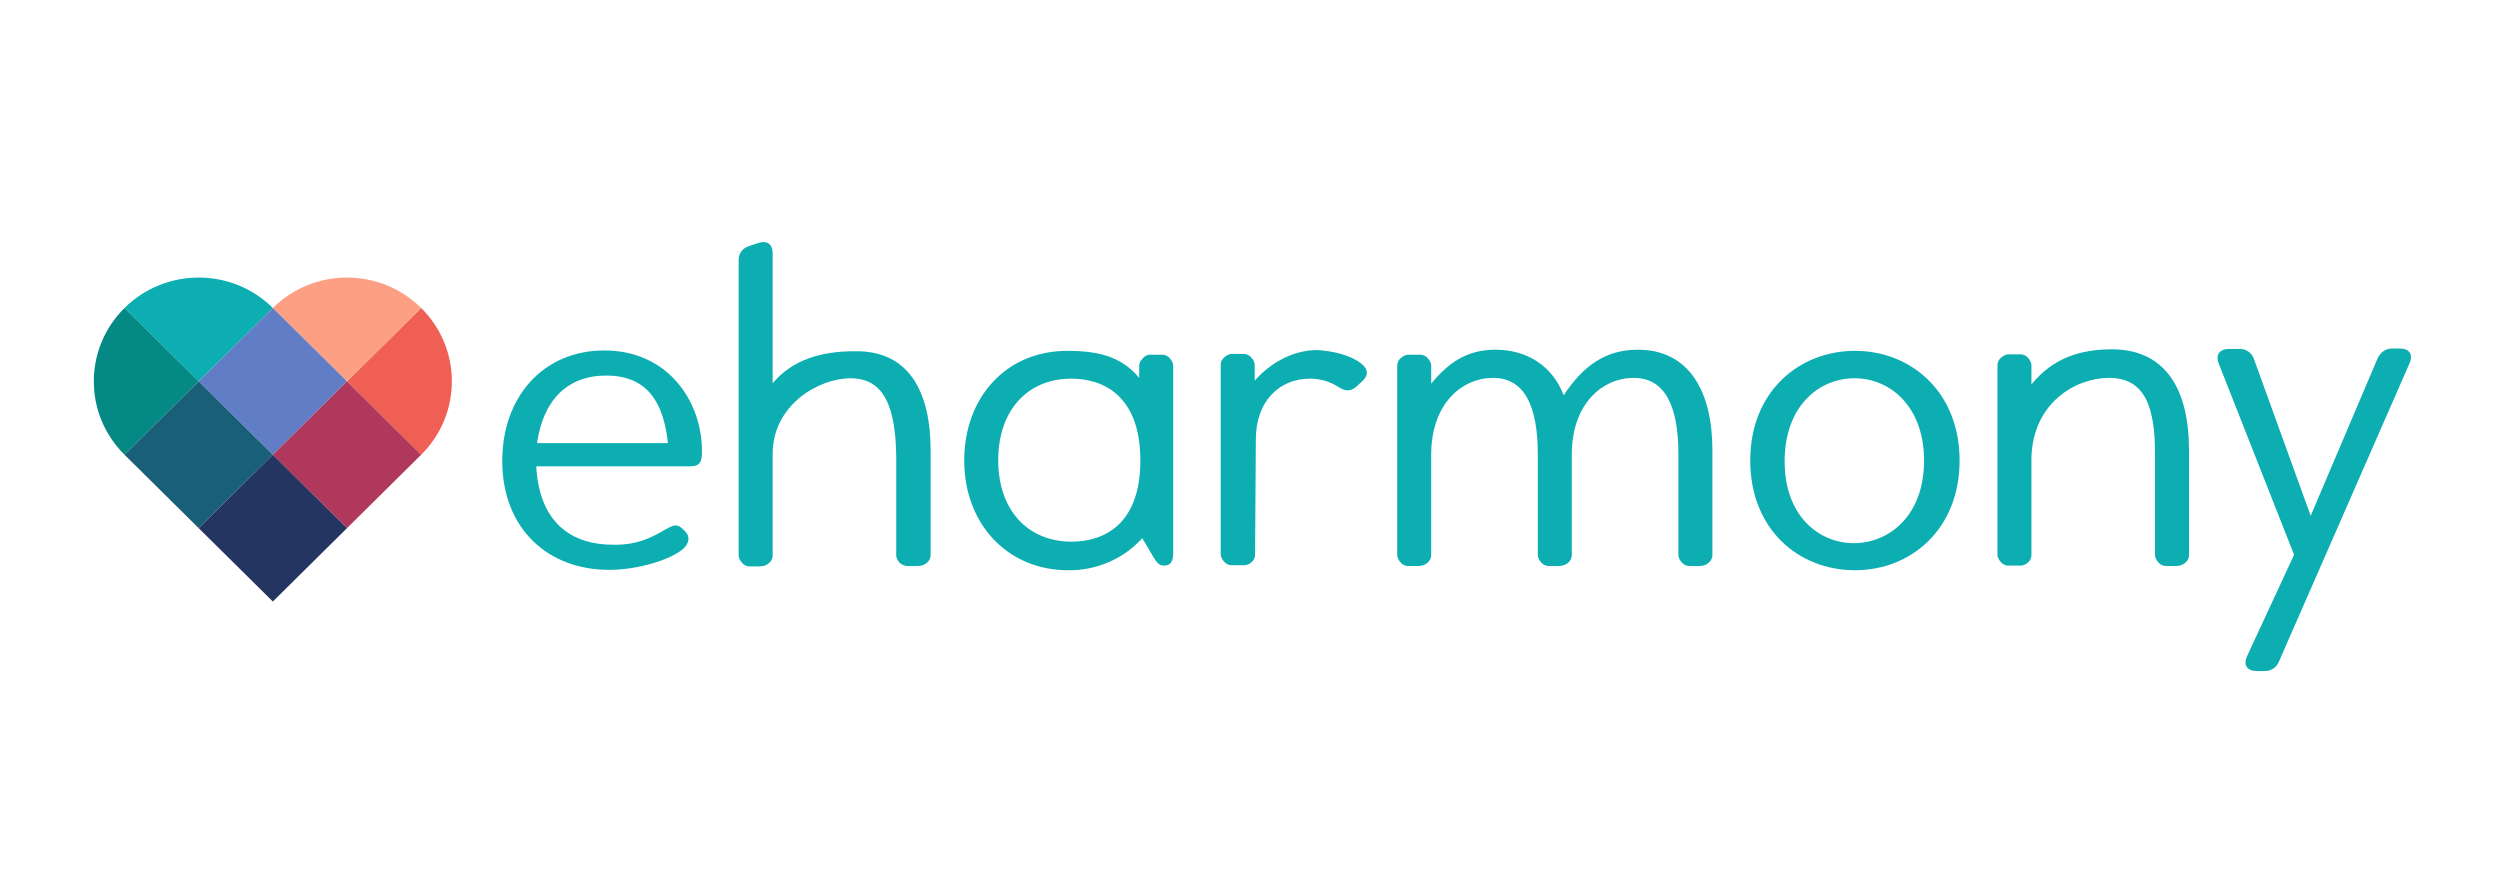
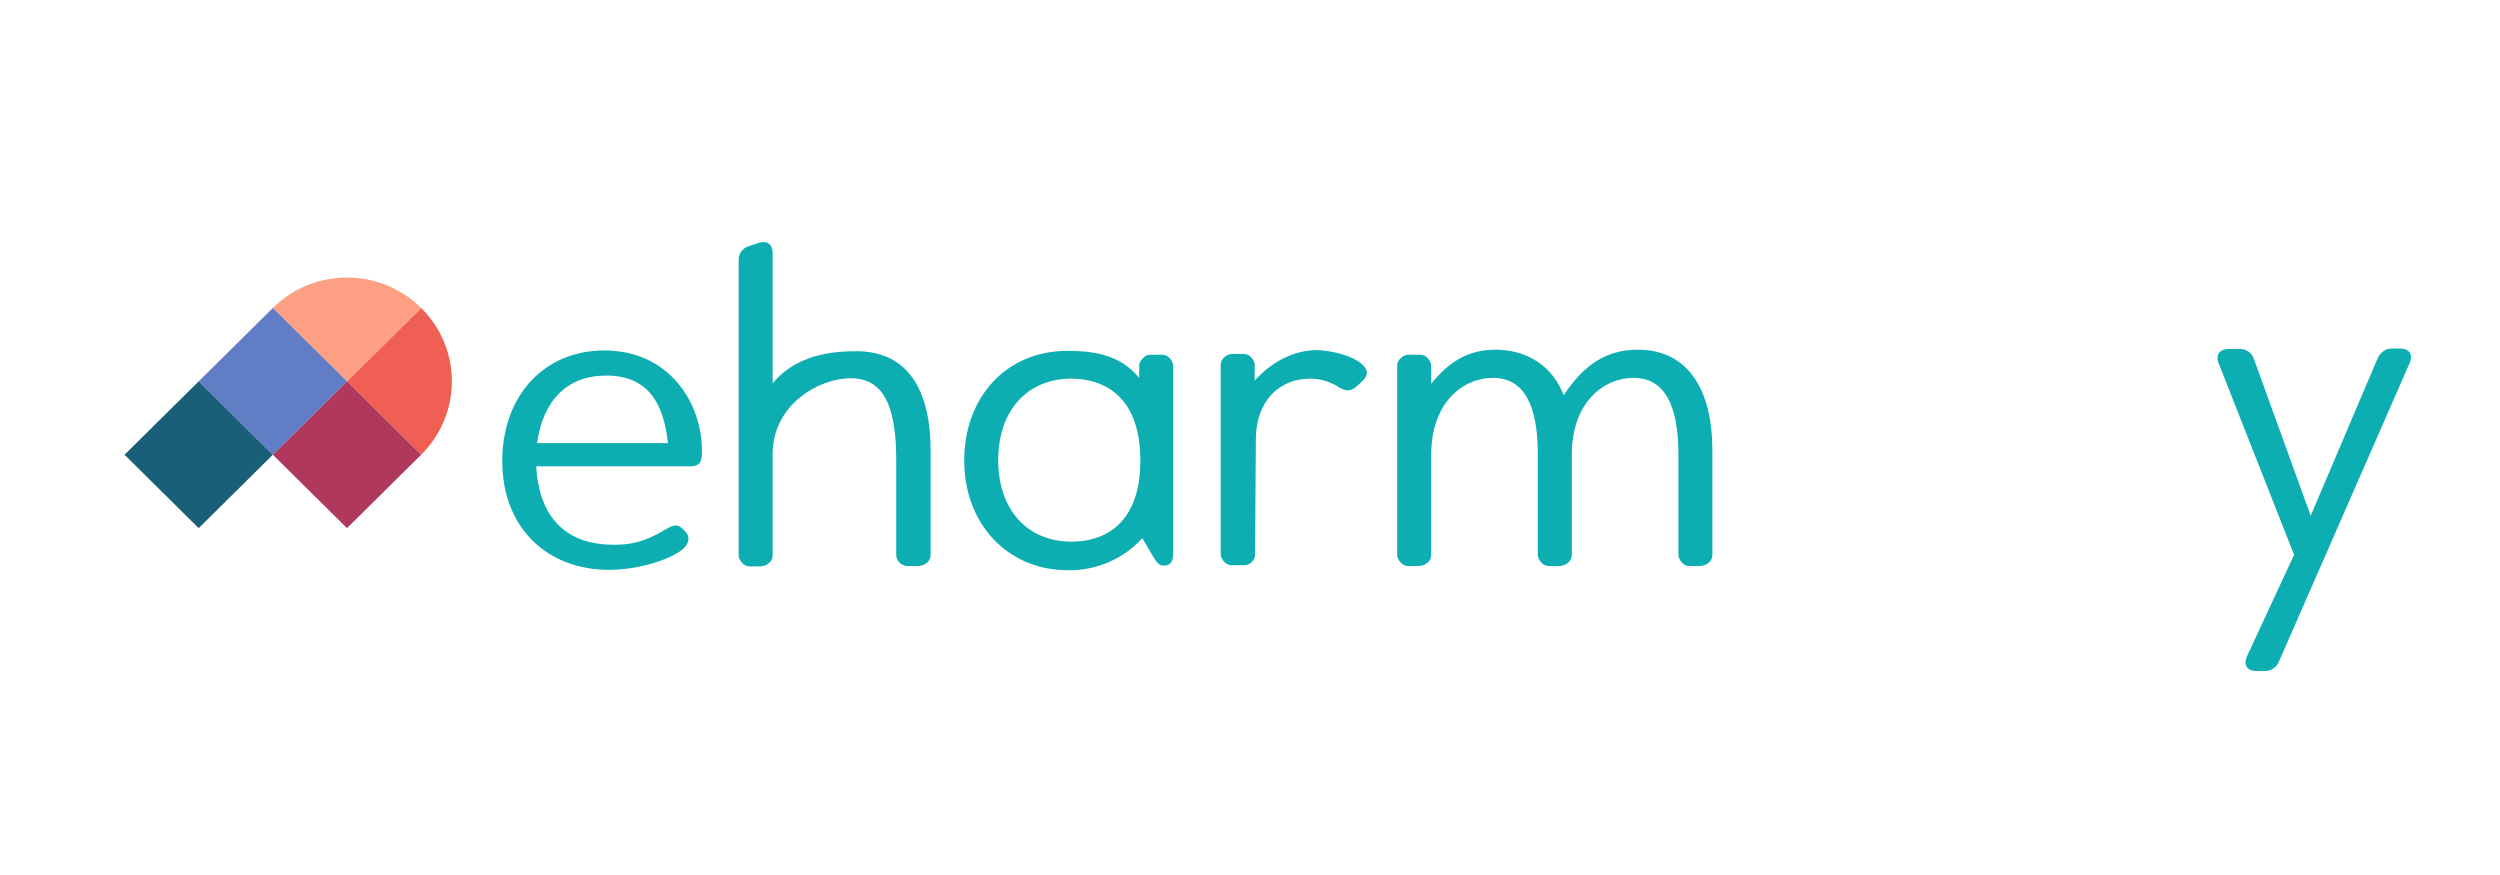
<svg xmlns="http://www.w3.org/2000/svg" xmlns:ns1="http://sodipodi.sourceforge.net/DTD/sodipodi-0.dtd" xmlns:ns2="http://www.inkscape.org/namespaces/inkscape" version="1.1" id="layer" x="0px" y="0px" viewBox="0 0 400 140" xml:space="preserve" ns1:docname="eharmony.svg" width="400" height="140" ns2:version="1.2.2 (b0a84865, 2022-12-01)">
  <defs id="defs13766" />
  <ns1:namedview id="namedview13764" pagecolor="#ffffff" bordercolor="#666666" borderopacity="1.0" ns2:pageshadow="2" ns2:pageopacity="0.0" ns2:pagecheckerboard="0" showgrid="false" ns2:zoom="1.3" ns2:cx="91.923077" ns2:cy="100.76923" ns2:window-width="1711" ns2:window-height="756" ns2:window-x="0" ns2:window-y="25" ns2:window-maximized="0" ns2:current-layer="layer" ns2:showpageshadow="2" ns2:deskcolor="#d1d1d1" />
  <style type="text/css" id="style13740">
	.st0{fill:#0CAEB1;}
	.st1{fill:#058984;}
	.st2{fill:#EF5F54;}
	.st3{fill:#FD9F82;}
	.st4{fill:#617DC6;}
	.st5{fill:#1A5F78;}
	.st6{fill:#AF385C;}
	.st7{fill:#233560;}
</style>
  <g id="mdb-atlas-competitive-hires-comp" transform="matrix(0.618,0,0,0.618,2.211,-125.978)">
    <g id="D---180426-atlas-competitive-dynamo-2" transform="translate(-963,-77)">
      <g id="Hero" transform="translate(153,-385)">
        <g id="Grid" transform="translate(547.122,0.737)">
          <g id="logo-eharmony" transform="translate(263.038,461.445)">
            <path id="Fill-1" class="st0" d="m 237.2,320.3 v 26.6 c 0.1,0.9 -0.2,1.8 -0.9,2.4 -0.6,0.6 -1.5,0.9 -2.4,0.9 h -2.2 c -0.9,0.1 -1.8,-0.2 -2.5,-0.8 -0.6,-0.6 -1,-1.5 -0.9,-2.4 v -24.1 c 0,-13.8 -3.1,-21.3 -11.8,-21.3 -8.3,0 -20.2,6.9 -20.2,19.6 V 347 c 0.1,0.9 -0.2,1.8 -0.9,2.4 -0.6,0.6 -1.5,0.9 -2.4,0.9 h -2.2 c -0.9,0.1 -1.8,-0.2 -2.4,-0.9 -0.6,-0.6 -1,-1.5 -0.9,-2.4 v -75.9 c -0.1,-1.7 1,-3.2 2.6,-3.7 l 2.4,-0.8 c 2.4,-0.8 3.8,0.3 3.8,2.6 v 33.7 c 5.2,-6.2 12.7,-8.3 21.3,-8.3 14,-0.2 19.6,10.5 19.6,25.7" />
            <path id="Fill-3" class="st0" d="m 168.8,340.6 c 2.5,-1.4 3.1,-1.1 4.6,0.4 l 0.1,0.1 c 1.7,1.6 1,3.4 -0.3,4.6 -3,2.7 -11.4,5.5 -19.3,5.5 -15.6,0 -27.6,-10.5 -27.6,-28.2 0,-16.7 10.7,-28.6 26.4,-28.6 16.7,0 25.3,13.4 25.3,26 0,2.8 -0.4,4 -3.2,4 h -39.7 c 0.8,14.8 9.3,20.3 19.9,20.3 6.2,0.1 9.9,-1.8 13.8,-4.1 m -33.5,-22.2 h 33.9 c -1.1,-10 -4.9,-17.5 -16,-17.5 -10,0 -16.3,6.3 -17.9,17.5 v 0" />
            <path id="Fill-4" class="st0" d="m 294.5,295.5 h 2.2 c 0.9,-0.1 1.8,0.2 2.4,0.9 0.6,0.6 1,1.5 0.9,2.4 v 48.1 c 0,2.1 -0.7,3.2 -2.3,3.2 -0.8,0 -1.6,-0.1 -2.8,-2.2 L 292,343 c -4.9,5.4 -11.9,8.4 -19.2,8.3 -15.8,0 -26.9,-12.1 -26.9,-28.4 0,-16.3 10.8,-28.4 26.7,-28.4 7.6,0 13.9,1.3 18.6,7 v -2.6 c -0.1,-0.9 0.2,-1.8 0.9,-2.4 0.6,-0.8 1.5,-1.1 2.4,-1 m -3,27.4 c 0,-17.1 -9.9,-21.2 -17.9,-21.2 -11.2,0 -18.9,8.1 -18.9,21.1 0,13 7.7,21.1 19,21.1 8.1,0 17.8,-4.2 17.8,-21 v 0" />
            <path id="Fill-5" class="st0" d="m 348.7,297.8 c 2.1,1.7 1.7,3.3 0.1,4.7 l -1.3,1.2 c -1.8,1.6 -3.2,1.1 -4.8,0.1 -2.2,-1.4 -4.7,-2.1 -7.3,-2.1 -7.9,0 -14,5.8 -14,15.7 l -0.2,29.4 c 0.1,0.9 -0.2,1.8 -0.9,2.4 -0.6,0.6 -1.5,0.9 -2.5,0.8 h -2.2 c -0.9,0.1 -1.8,-0.2 -2.4,-0.9 -0.6,-0.6 -1,-1.5 -0.9,-2.4 v -48.1 c -0.1,-0.9 0.2,-1.8 0.9,-2.4 0.6,-0.6 1.5,-1 2.4,-0.9 h 2.2 c 0.9,-0.1 1.8,0.2 2.4,0.9 0.6,0.6 1,1.5 0.9,2.4 v 3.6 c 4.3,-4.8 10.1,-7.9 16.2,-7.9 3.9,0.2 8.7,1.3 11.4,3.5" />
            <path id="Fill-6" class="st0" d="m 439.6,320.2 v 26.7 c 0.1,0.9 -0.2,1.8 -0.9,2.4 -0.6,0.6 -1.5,0.9 -2.4,0.9 h -2.2 c -0.9,0.1 -1.8,-0.2 -2.4,-0.9 -0.6,-0.6 -1,-1.5 -0.9,-2.4 v -25.6 c 0,-12.8 -3.6,-19.8 -11.6,-19.8 -8,0 -15.9,6.6 -16,19.6 v 25.8 c 0.1,0.9 -0.2,1.8 -0.9,2.4 -0.6,0.6 -1.5,0.9 -2.4,0.9 h -2.2 c -0.9,0.1 -1.8,-0.2 -2.4,-0.9 -0.6,-0.6 -1,-1.5 -0.9,-2.4 v -25.6 c 0,-12.8 -3.6,-19.8 -11.6,-19.8 -8,0 -15.9,6.6 -16,19.6 v 25.8 c 0.1,0.9 -0.2,1.8 -0.9,2.4 -0.6,0.6 -1.5,0.9 -2.4,0.9 h -2.2 c -0.9,0.1 -1.8,-0.2 -2.4,-0.9 -0.6,-0.6 -1,-1.5 -0.9,-2.4 v -48.1 c -0.1,-0.9 0.2,-1.8 0.9,-2.4 0.6,-0.6 1.5,-1 2.4,-0.9 h 2.2 c 0.9,-0.1 1.8,0.2 2.4,0.9 0.6,0.6 1,1.5 0.9,2.4 v 4.2 c 4.4,-5.4 9.3,-8.8 16.6,-8.8 8.2,0 14.8,4.2 17.7,11.8 5.2,-7.9 11.1,-11.8 19.2,-11.8 13.2,0 19.3,10.7 19.3,26" />
-             <path id="Fill-7" class="st0" d="m 449.4,322.9 c 0,-17.8 12.6,-28.4 27.1,-28.4 14.5,0 27.1,10.6 27.1,28.4 0,17.8 -12.6,28.4 -27.1,28.4 -14.6,0 -27.1,-10.6 -27.1,-28.4 m 45,0 c 0,-13.9 -8.7,-21.3 -18,-21.3 -9.3,0 -18.1,7.3 -18.1,21.5 0,14.1 8.8,21.2 18,21.2 9.2,-0.1 18.1,-7.2 18.1,-21.4" />
-             <path id="Fill-8" class="st0" d="m 563,320.2 v 26.7 c 0.1,0.9 -0.2,1.8 -0.9,2.4 -0.6,0.6 -1.5,0.9 -2.4,0.9 h -2.2 c -0.9,0.1 -1.8,-0.2 -2.4,-0.9 -0.6,-0.6 -1,-1.5 -0.9,-2.4 v -25.6 c 0,-12.1 -2.5,-19.8 -11.9,-19.8 -8.6,0 -19.7,6.4 -20.1,20.6 v 24.8 c 0.1,0.9 -0.2,1.8 -0.9,2.4 -0.6,0.6 -1.5,0.9 -2.4,0.8 h -2.2 c -0.9,0.1 -1.8,-0.2 -2.4,-0.9 -0.6,-0.6 -1,-1.5 -0.9,-2.4 v -48.1 c -0.1,-0.9 0.2,-1.8 0.9,-2.4 0.6,-0.6 1.5,-1 2.4,-0.9 h 2.2 c 0.9,-0.1 1.8,0.2 2.4,0.9 0.6,0.6 1,1.5 0.9,2.4 v 4.5 c 5.6,-6.9 12.7,-9.1 21,-9.1 14.1,0.1 19.8,10.9 19.8,26.1" />
            <path id="Fill-9" class="st0" d="m 615.7,293.9 h 1.9 c 2.4,0 3.5,1.5 2.5,3.8 l -33.8,77.2 c -0.6,1.6 -2.2,2.6 -3.9,2.5 h -1.9 c -2.4,0 -3.5,-1.5 -2.5,-3.8 l 12.2,-26.3 -19.5,-49.5 c -0.9,-2.3 0.2,-3.8 2.7,-3.8 h 2.5 c 1.8,-0.1 3.4,1 3.9,2.6 l 14.7,40.6 17.3,-40.7 c 0.7,-1.6 2.2,-2.7 3.9,-2.6" />
-             <path id="Fill-10" class="st0" d="m 66.9,283.4 c -10.6,-10.5 -27.8,-10.5 -38.4,0 l 19.2,19 19.2,-19" />
-             <path id="Fill-11" class="st1" d="m 28.5,321.4 19.2,-19 -19.2,-19 c -10.6,10.5 -10.6,27.5 0,38" />
            <path id="Fill-12" class="st2" d="m 105.3,321.4 c 10.6,-10.5 10.6,-27.5 0,-38 l -19.2,19 19.2,19" />
            <path id="Fill-13" class="st3" d="m 66.9,283.4 19.2,19 19.2,-19 c -10.6,-10.5 -27.8,-10.5 -38.4,0" />
            <polyline id="Fill-14" class="st4" points="86.1,302.4 66.9,283.4 47.7,302.4 66.9,321.4 86.1,302.4      " />
            <polyline id="Fill-15" class="st5" points="47.7,302.4 28.5,321.4 47.7,340.4 66.9,321.4 47.7,302.4      " />
            <polyline id="Fill-16" class="st6" points="66.9,321.4 86.1,302.4 105.3,321.4 86.1,340.4 66.9,321.4      " />
-             <polyline id="Fill-17" class="st7" points="47.7,340.4 66.9,321.4 86.1,340.4 66.9,359.4 47.7,340.4      " />
          </g>
        </g>
      </g>
    </g>
  </g>
</svg>